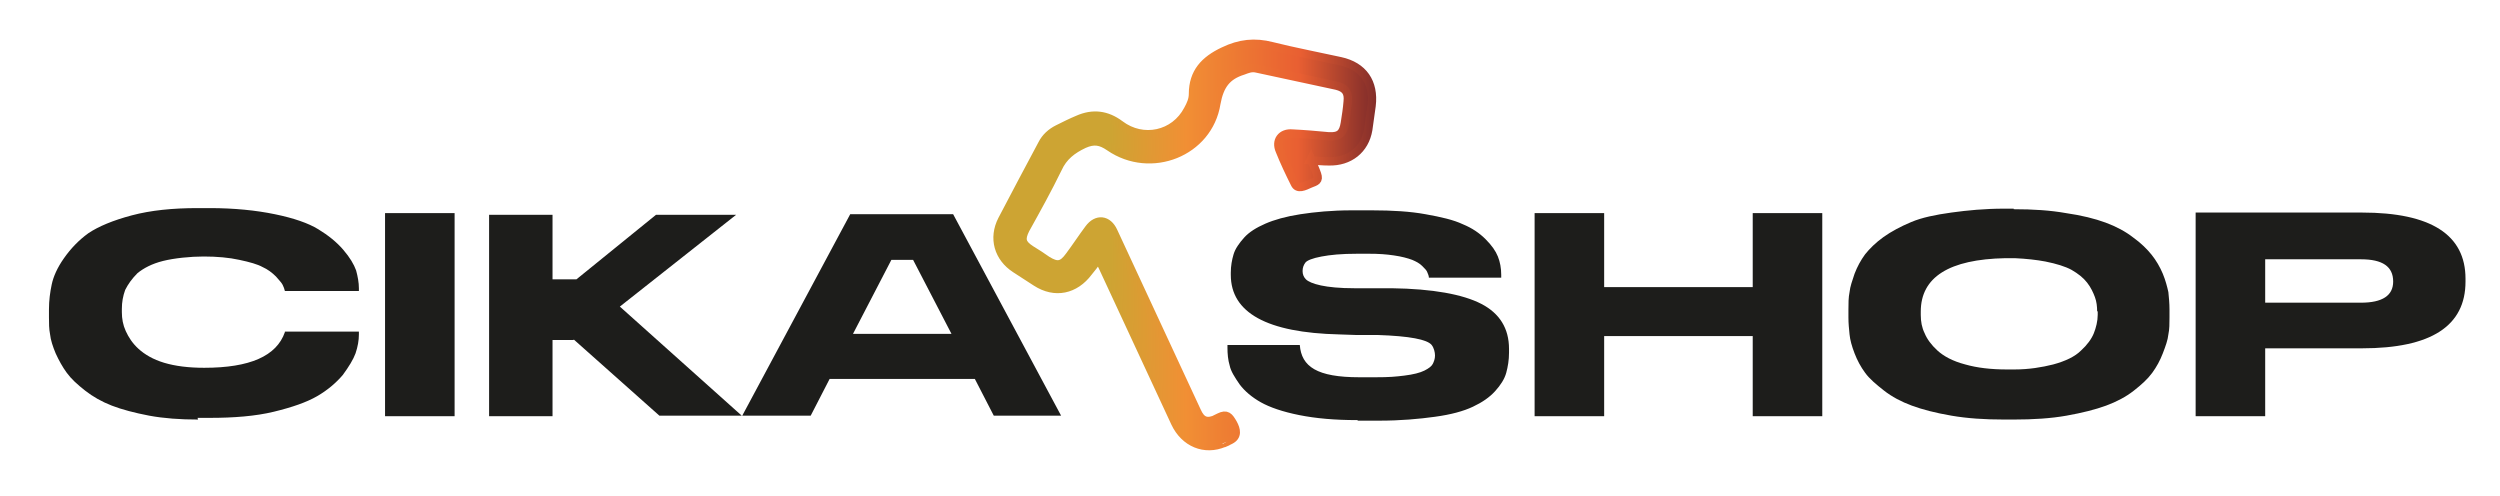
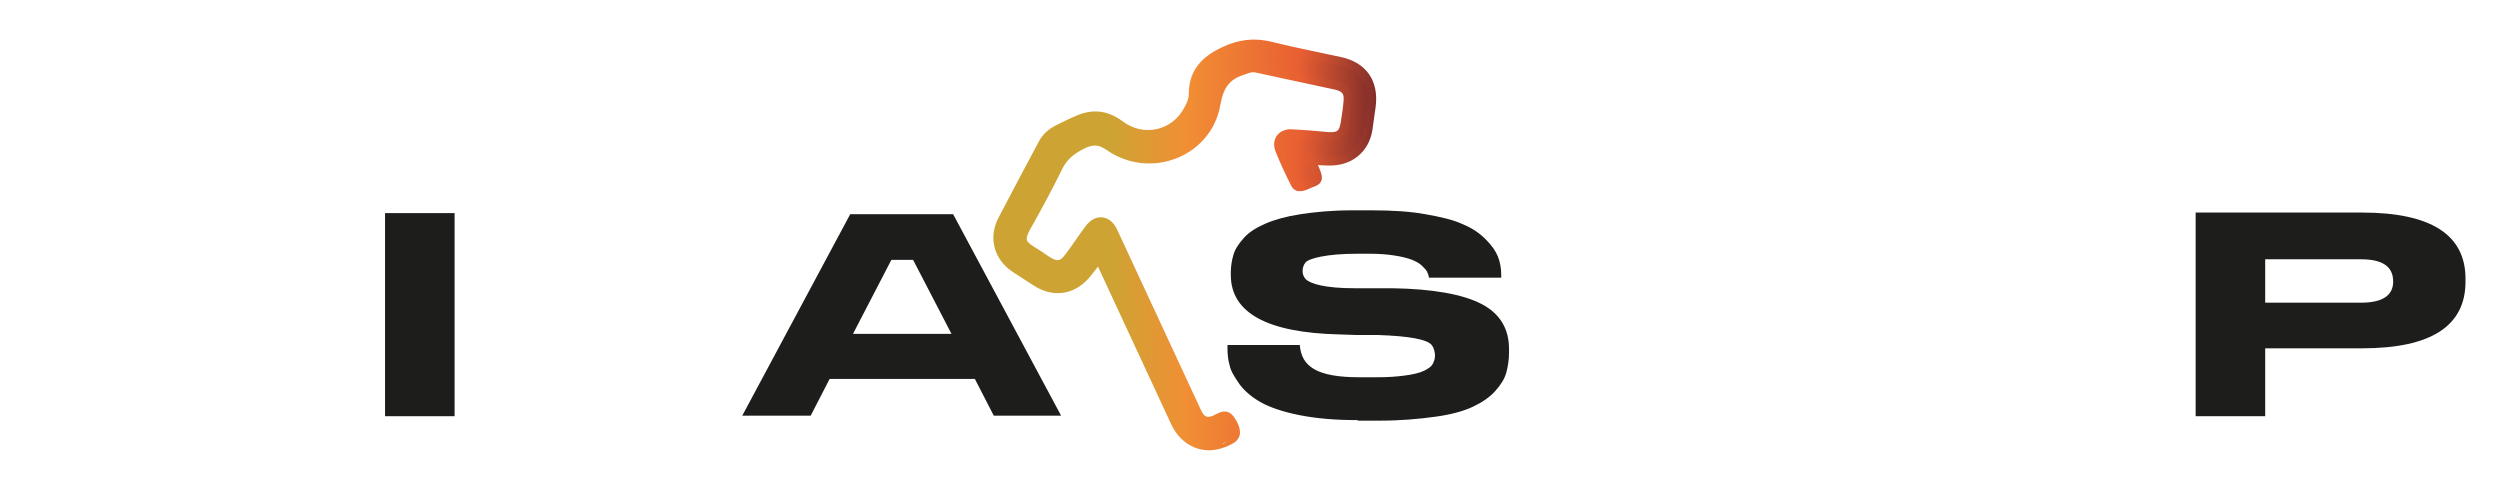
<svg xmlns="http://www.w3.org/2000/svg" xmlns:xlink="http://www.w3.org/1999/xlink" viewBox="0 0 449.3 89.2" version="1.1" data-name="Livello 1" id="Livello_1">
  <defs>
    <style>
      .cls-1 {
        fill: url(#Sfumatura_senza_nome_129);
        stroke: url(#Sfumatura_senza_nome_129-2);
        stroke-miterlimit: 10;
        stroke-width: 1.5px;
      }

      .cls-2 {
        fill: #1d1d1b;
        stroke-width: 0px;
      }
    </style>
    <linearGradient gradientUnits="userSpaceOnUse" y2="43.8" x2="246.7" y1="43.8" x1="179.5" data-name="Sfumatura senza nome 129" id="Sfumatura_senza_nome_129">
      <stop stop-color="#cda433" offset="0" />
      <stop stop-color="#cda433" offset="0" />
      <stop stop-color="#cda433" offset=".3" />
      <stop stop-color="#f18f34" offset=".5" />
      <stop stop-color="#e95f32" offset=".8" />
      <stop stop-color="#822d2a" offset="1" />
    </linearGradient>
    <linearGradient xlink:href="#Sfumatura_senza_nome_129" x2="247.5" x1="178.7" data-name="Sfumatura senza nome 129" id="Sfumatura_senza_nome_129-2" />
  </defs>
  <g>
-     <path d="M35.6,75.4c-3.2,0-6.1-.2-8.8-.7-2.6-.5-4.9-1.1-6.7-1.8-1.8-.7-3.4-1.6-4.8-2.7-1.4-1.1-2.5-2.1-3.3-3.2-.8-1.1-1.4-2.2-2-3.5-.5-1.2-.9-2.4-1-3.4-.2-1-.2-2-.2-3.1v-1.4c0-1.6.2-3.1.5-4.5.3-1.4,1-3,2.2-4.7s2.6-3.2,4.4-4.5c1.8-1.2,4.4-2.3,7.8-3.2,3.4-.9,7.3-1.3,11.8-1.3h2.2c4.4,0,8.3.4,11.7,1.1s6,1.6,7.8,2.7c1.8,1.1,3.3,2.3,4.5,3.7,1.2,1.4,1.9,2.6,2.3,3.7.3,1.1.5,2.2.5,3.2v.5h-13.3c-.1-.4-.2-.7-.4-1.1s-.6-.8-1.2-1.5c-.7-.7-1.5-1.3-2.4-1.7-.9-.5-2.3-.9-4.2-1.3-1.8-.4-4-.6-6.4-.6s-5.3.3-7.3.8c-2,.5-3.5,1.3-4.6,2.2-1,1-1.7,2-2.2,3-.4,1.1-.6,2.2-.6,3.4v.6c0,1.2.2,2.3.7,3.4.5,1.1,1.2,2.2,2.3,3.2s2.6,1.9,4.6,2.5,4.4.9,7.2.9c8.2,0,13-2.1,14.5-6.4,0,0,0-.1,0-.1h13.3v.5c0,1.1-.2,2.2-.6,3.4-.4,1.1-1.2,2.4-2.3,3.9-1.2,1.4-2.7,2.7-4.6,3.8-1.9,1.1-4.5,2-7.8,2.8-3.3.8-7.2,1.1-11.5,1.1h-2.2Z" class="cls-2" />
    <path d="M81.7,74.8h-12.5v-36.5h12.5v36.5Z" class="cls-2" />
-     <path d="M103.1,61.1h-3.8v13.7h-11.4v-36.2h11.4v11.6h4.3l14.3-11.6h14.4l-20.9,16.5,21.9,19.6h-14.8l-15.4-13.7Z" class="cls-2" />
    <path d="M190.9,74.7h-12.3l-3.4-6.6h-26.1l-3.4,6.6h-12.3l19.4-36.2h18.5l19.4,36.2ZM171,60l-6.9-13.3h-3.9l-6.9,13.3h17.7Z" class="cls-2" />
    <path d="M243.9,75.5c-4,0-7.4-.3-10.4-.9-3-.6-5.3-1.4-6.9-2.3s-2.9-2-3.8-3.2c-.9-1.3-1.6-2.4-1.8-3.4-.3-1-.4-2.1-.4-3.2v-.5h13c.3,3.9,3.1,5.8,10.7,5.8h2.9c2.5,0,3.6-.1,5.2-.3,1.6-.2,2.8-.5,3.6-.9.8-.4,1.3-.8,1.5-1.2.2-.4.4-.9.4-1.5s-.2-1.4-.6-1.9c-.4-.5-1.4-.9-3-1.2-1.6-.3-3.8-.5-6.8-.6h-3.9c0,0-2.9-.1-2.9-.1-13-.3-19.5-3.9-19.5-10.7v-.4c0-1.2.2-2.3.5-3.3.3-1,1-2,1.9-3s2.2-1.8,3.8-2.5,3.7-1.3,6.3-1.7c2.6-.4,5.7-.7,9.2-.7h3.7c3.6,0,6.9.2,9.6.7,2.8.5,5,1,6.7,1.8,1.7.7,3,1.6,4.1,2.7s1.8,2.1,2.2,3.1c.4,1,.6,2.1.6,3.3v.5h-13c0-.4-.2-.7-.3-1-.1-.3-.4-.6-.9-1.1-.5-.5-1.1-.8-1.8-1.1-.8-.3-1.9-.6-3.3-.8s-2.6-.3-4.6-.3h-1.9c-3,0-4.9.2-6.5.5s-2.6.7-2.9,1.1c-.3.4-.5.9-.5,1.5s.2,1.1.6,1.5c.4.4,1.3.8,2.7,1.1,1.4.3,3.4.5,6,.5h2.9s3.8,0,3.8,0c7.4.1,12.8,1.1,16.1,2.8s5,4.4,5,8.1v.7c0,1.3-.2,2.5-.5,3.6-.3,1.1-1,2.2-2,3.3-1,1.1-2.3,2-4,2.8s-3.9,1.4-6.8,1.8-6.2.7-10.1.7h-3.7Z" class="cls-2" />
-     <path d="M275.8,38.3h12.5v13.3h26.7v-13.3h12.5v36.5h-12.5v-14.4h-26.7v14.4h-12.5v-36.5Z" class="cls-2" />
-     <path d="M361.9,37.6c3.5,0,6.6.2,9.4.7,2.8.4,5.2,1,7.1,1.7,1.9.7,3.6,1.6,5,2.7,1.4,1,2.5,2.1,3.3,3.1.8,1,1.5,2.2,2,3.4s.8,2.4,1,3.3c.1,1,.2,2,.2,3.1v1.5c0,1,0,2.1-.2,3-.1,1-.5,2.1-1,3.4-.5,1.3-1.1,2.4-1.9,3.5-.8,1.1-1.9,2.1-3.3,3.2-1.4,1.1-3.1,2-5,2.7s-4.3,1.3-7.1,1.8c-2.8.5-6,.7-9.5.7h-1.7c-3.5,0-6.6-.2-9.5-.7-2.9-.5-5.2-1.1-7.1-1.8s-3.6-1.6-5-2.7c-1.4-1.1-2.6-2.1-3.4-3.2-.8-1.1-1.4-2.2-1.9-3.5-.5-1.3-.8-2.4-.9-3.4-.1-1-.2-2-.2-3v-1.5c0-1.1,0-2.1.2-3.1.1-1,.5-2.1.9-3.3.5-1.3,1.1-2.4,1.9-3.5.8-1,1.9-2.1,3.3-3.1s3.1-1.9,5-2.7,4.3-1.3,7.2-1.7c2.9-.4,6-.7,9.5-.7h1.7ZM376.9,56c0-.9-.1-1.8-.4-2.6s-.7-1.7-1.4-2.6c-.7-.9-1.6-1.6-2.8-2.3-1.1-.6-2.7-1.1-4.7-1.5-1.6-.3-3.4-.5-5.5-.6-.4,0-1.4,0-1.7,0-10.1.2-15.2,3.4-15.2,9.6v.6c0,1.2.2,2.3.7,3.3.4,1,1.2,2.1,2.3,3.1,1.1,1,2.7,1.9,5,2.5,2.1.6,4.6.9,7.5.9.2,0,.9,0,1.3,0,2.7,0,5-.4,7-.9,2.2-.6,3.9-1.4,5-2.5,1.1-1,1.9-2.1,2.3-3.1.4-1,.7-2.2.7-3.3v-.7Z" class="cls-2" />
    <path d="M407.1,62.6v12.2h-12.5v-36.6h29.9c12.4,0,18.6,4,18.6,11.9v.5c0,8-6.2,12-18.6,12h-17.4ZM407.1,54.4h17.2c3.9,0,5.8-1.3,5.8-3.8h0c0-2.7-1.9-4-5.8-4h-17.2v7.9Z" class="cls-2" />
  </g>
  <path d="M235.6,28.6c.4,1,.8,1.8,1.1,2.7.4,1.2-.2,1.3-1.2,1.7-1.1.5-2.3,1.1-2.8,0-1-2-1.9-3.9-2.7-5.9-.8-1.8.3-3.3,2.3-3.1,2.2.1,4.3.3,6.5.5,1.9.1,2.6-.5,2.9-2.4.2-1.3.4-2.5.5-3.8.2-1.7-.4-2.5-2-2.9-4.8-1-9.6-2.1-14.4-3.1-.9-.2-1.6.1-2.4.4-2.9.9-4.2,2.6-4.8,5.9-1.4,8.8-11.8,12.9-19.2,7.8-1.6-1.1-2.8-1.3-4.6-.5-2.1,1-3.7,2.2-4.7,4.4-1.8,3.7-3.8,7.3-5.8,10.9-.9,1.8-.7,2.6,1,3.7,1,.6,1.9,1.2,2.9,1.9,1.8,1.1,2.7,1,4-.8,1.2-1.6,2.3-3.3,3.5-4.9,1.4-1.9,3.4-1.7,4.4.5,5,10.8,10,21.5,15,32.3.8,1.8,1.8,2.2,3.7,1.3,3.1-1.4-2.8,1.3.3-.2,1.4-.7,1.8-.1,2.5,1.1.6,1.1.9,2.3-.5,3-3.4,1.6,2.3-1-1.1.5-3.5,1.5-7.1,0-8.8-3.6-4.4-9.4-8.7-18.8-13.1-28.2-.2-.4-.4-.7-.7-1.3-.6.9-1.2,1.7-1.8,2.4-2.4,3.2-6,4-9.4,1.8-1.2-.8-2.5-1.6-3.7-2.4-3.1-2-4.1-5.5-2.4-8.8,2.4-4.6,4.8-9.1,7.2-13.6.6-1.2,1.6-2.1,2.8-2.7,1.2-.6,2.4-1.2,3.6-1.7,2.7-1.2,5.2-.9,7.6.9,4.1,3.1,9.8,1.9,12.2-2.7.5-.9.9-1.8.9-2.8,0-3.9,2.1-6.1,5.5-7.7,2.9-1.4,5.6-1.7,8.7-.9,4,1,8.2,1.8,12.3,2.7,4.1.9,6.1,3.8,5.6,8-.2,1.4-.4,2.9-.6,4.3-.6,3.6-3.4,5.8-7.1,5.7-1.1,0-2.1-.1-3.3-.2Z" class="cls-1" />
</svg>